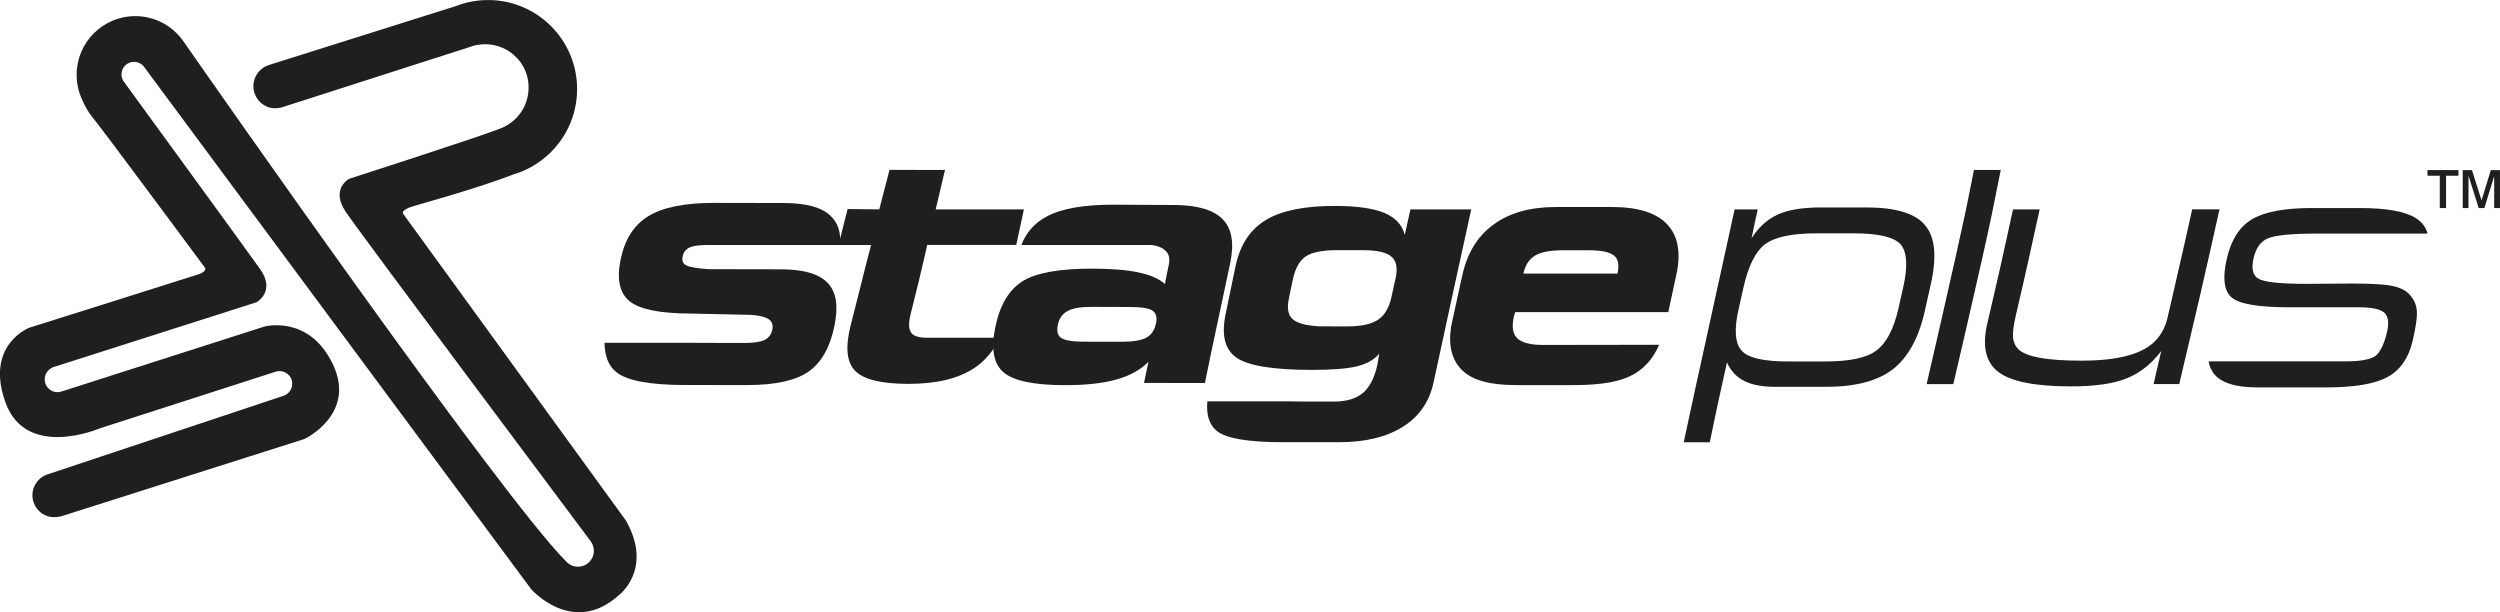
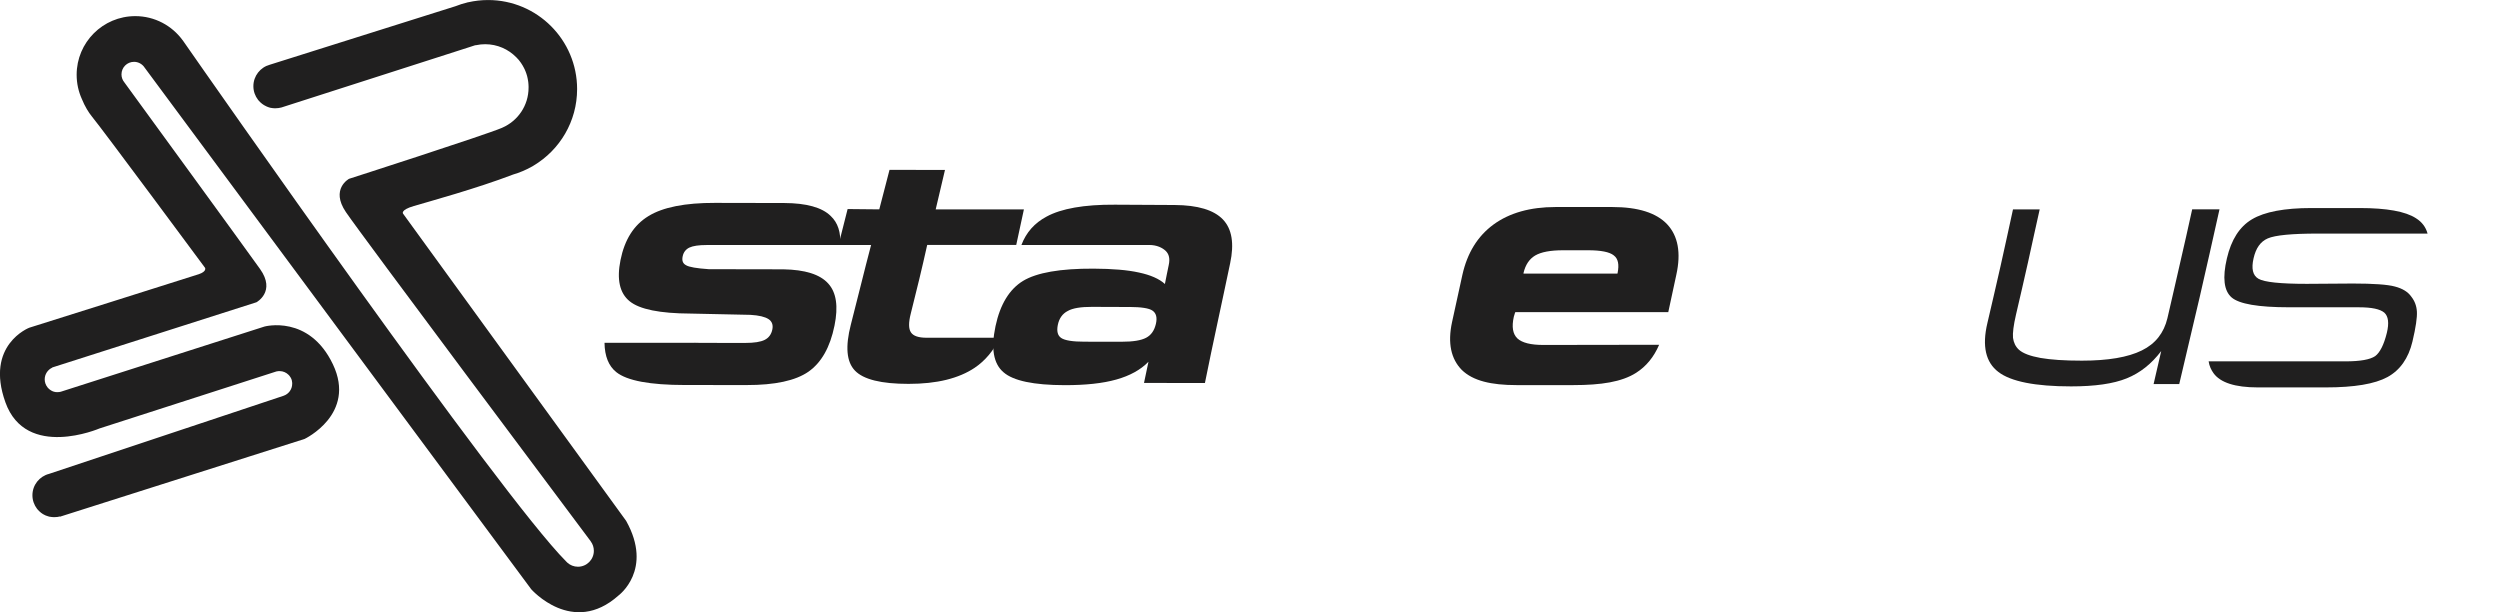
<svg xmlns="http://www.w3.org/2000/svg" xml:space="preserve" width="30mm" height="7.346mm" version="1.1" style="shape-rendering:geometricPrecision; text-rendering:geometricPrecision; image-rendering:optimizeQuality; fill-rule:evenodd; clip-rule:evenodd" viewBox="0 0 544.12 133.24">
  <defs>
    <style type="text/css">
   
    .fil0 {fill:#201F1F}
    .fil1 {fill:#201F1F;fill-rule:nonzero}
   
  </style>
  </defs>
  <g id="Layer_x0020_1">
    <g id="_105553325029856">
      <path class="fil0" d="M13.04 112.46l0 -0c0.19,-0.05 0.37,-0.1 0.54,-0.17l52.7 -16.75c0,0 11.35,-5.38 6.17,-16.25 -5.19,-10.87 -14.88,-8.22 -14.88,-8.22l-44.09 14.11c-0.07,0.03 -0.14,0.05 -0.22,0.07l-0.03 0.01 -0 0c-0.23,0.06 -0.46,0.09 -0.71,0.09 -0.02,0 -0.04,0 -0.06,0l-0.01 0 -0 0c-0.02,-0 -0.04,-0 -0.06,-0l-0.01 0c-0.02,0 -0.04,-0 -0.06,-0l-0.01 0c-0.02,-0 -0.04,-0 -0.06,-0.01l-0.02 -0 -0.01 -0c-0.01,-0 -0.03,-0 -0.05,-0.01l-0.02 -0 -0 0 -0.01 -0 -0.03 -0c-0.01,-0 -0.02,-0 -0.03,-0l-0.01 -0 -0.03 -0.01c-0.02,-0 -0.03,-0.01 -0.05,-0.01l-0 0 -0.01 -0 -0.01 -0 -0 0c-0.01,-0 -0.02,-0 -0.03,-0.01 -0.01,-0 -0.03,-0.01 -0.04,-0.01 -0.01,-0 -0.03,-0.01 -0.05,-0.01l-0.02 -0c-0.01,-0 -0.03,-0.01 -0.04,-0.01l-0.02 -0.01c-0.02,-0 -0.03,-0.01 -0.05,-0.01l-0.01 -0c-0.05,-0.01 -0.1,-0.03 -0.14,-0.05l-0 0c-0.04,-0.01 -0.08,-0.03 -0.11,-0.04l-0 -0c-0.04,-0.02 -0.08,-0.03 -0.11,-0.05l-0 -0c-0.08,-0.04 -0.17,-0.08 -0.24,-0.13l-0 -0c-0.02,-0.01 -0.03,-0.02 -0.05,-0.03l-0.01 -0.01c-0.08,-0.05 -0.15,-0.1 -0.22,-0.15l-0.01 -0.01c-0.15,-0.12 -0.3,-0.25 -0.42,-0.4l-0.02 -0.02c-0.01,-0.01 -0.02,-0.03 -0.03,-0.04l-0.01 -0.01c-0.01,-0.01 -0.02,-0.02 -0.02,-0.03 -0.37,-0.47 -0.59,-1.07 -0.59,-1.71 0,-1.12 0.66,-2.09 1.62,-2.54 0.01,-0.02 0.02,-0.03 0.03,-0.05l44.44 -14.19c0,0 4.28,-2.33 0.78,-7.24 -3.5,-4.92 -26.46,-36.4 -29.54,-40.63l0 0c-0.39,-0.47 -0.62,-1.07 -0.62,-1.73 0,-1.51 1.22,-2.73 2.73,-2.73 0.87,0 1.64,0.41 2.15,1.04l0 0 0 0c0.03,0.04 0.06,0.08 0.09,0.13l84.21 113.62c0,0 9.01,10.28 18.99,1.37 0,0 7.64,-5.58 1.67,-16.25l-48.55 -66.86c0,0 -0.67,-0.78 2.35,-1.67 3.2,-0.94 13.81,-3.86 21.57,-6.84 1.43,-0.42 2.79,-0.99 4.07,-1.71 0.04,-0.02 0.08,-0.04 0.12,-0.06 0,0 0.12,-0.07 0.34,-0.21 5.65,-3.39 9.43,-9.57 9.43,-16.63 0,-10.7 -8.68,-19.38 -19.38,-19.38 -1.48,0 -2.91,0.17 -4.29,0.48 -0.03,0.01 -0.07,0.01 -0.1,0.01l-0.13 0.04c-0.88,0.21 -1.73,0.48 -2.56,0.81l-40.43 12.74 0 0c-2.06,0.56 -3.57,2.44 -3.57,4.67 0,1.12 0.38,2.14 1.01,2.96 0.01,0.02 0.03,0.03 0.04,0.05l0.01 0.01c0.02,0.03 0.04,0.05 0.06,0.07l0.03 0.04c0.22,0.25 0.46,0.49 0.73,0.69l0.01 0.01c0.12,0.09 0.25,0.18 0.38,0.26l0.01 0.01c0.03,0.02 0.06,0.03 0.09,0.05l0 0c0.14,0.08 0.28,0.15 0.42,0.22l0 0c0.06,0.03 0.13,0.06 0.19,0.09l0.01 0c0.07,0.03 0.13,0.05 0.2,0.08l0 0c0.08,0.03 0.16,0.05 0.24,0.08l0.02 0.01c0.03,0.01 0.05,0.02 0.08,0.02l0.04 0.01c0.03,0.01 0.05,0.01 0.08,0.02l0.03 0.01c0.03,0.01 0.05,0.01 0.08,0.02 0.02,0.01 0.04,0.01 0.06,0.01 0.02,0 0.04,0.01 0.06,0.01l0 0 0.02 0 0.01 0 0.01 0c0.03,0.01 0.05,0.01 0.08,0.01l0.05 0.01 0.01 0c0.02,0 0.03,0.01 0.05,0.01l0.06 0.01 0.01 0 0 0 0.03 0c0.03,0 0.05,0.01 0.08,0.01l0.02 0 0.03 0c0.03,0 0.07,0.01 0.1,0.01l0.02 0c0.03,0 0.07,0.01 0.11,0.01l0.01 0c0.04,0 0.07,0 0.11,0l0 0 0.01 0c0.04,0 0.07,0 0.11,0 0.44,0 0.87,-0.06 1.28,-0.17l0 0 0.01 -0c0.13,-0.04 0.26,-0.08 0.4,-0.13l40.71 -13.07c0.21,-0.08 0.42,-0.15 0.64,-0.21l0.4 -0.13c0,0 0.08,-0.01 0.22,-0.02 0.64,-0.14 1.3,-0.21 1.98,-0.21 2.65,0 5.04,1.09 6.76,2.84l0.03 0.03 0.03 0.03c0.03,0.03 0.06,0.06 0.09,0.09l0.05 0.06c0.03,0.03 0.06,0.07 0.09,0.1l0.03 0.03 0.03 0.03c0.03,0.04 0.07,0.08 0.11,0.12l0.01 0.01 0.03 0.03 0 0c0.05,0.05 0.09,0.11 0.13,0.16l0 0c0.28,0.35 0.53,0.71 0.76,1.1l0.02 0.04c0.07,0.13 0.14,0.25 0.21,0.38l0 0c0.07,0.13 0.13,0.26 0.2,0.39l0 0c0.04,0.07 0.07,0.15 0.1,0.23l0 0.01c0.03,0.08 0.07,0.15 0.1,0.23l0 0c0.03,0.06 0.05,0.12 0.07,0.18l0.02 0.06c0.02,0.05 0.03,0.09 0.05,0.14l0.04 0.1 0.03 0.1 0.03 0.1c0.01,0.04 0.03,0.09 0.04,0.13 0.01,0.04 0.02,0.08 0.04,0.12l0.02 0.08c0.01,0.05 0.03,0.11 0.04,0.16l0.01 0.05c0.01,0.06 0.03,0.11 0.04,0.17l0.01 0.06c0.01,0.05 0.03,0.11 0.04,0.17l0.01 0.07c0.01,0.06 0.02,0.11 0.03,0.17l0.01 0.05c0.01,0.06 0.02,0.11 0.03,0.17l0.01 0.08c0.01,0.06 0.02,0.12 0.03,0.18l0 0.03c0.01,0.07 0.02,0.14 0.02,0.21l0 0.03c0.01,0.07 0.01,0.14 0.02,0.21l0 0.02c0.01,0.07 0.01,0.15 0.01,0.22l0 0.01c0,0.08 0.01,0.16 0.01,0.23l0 0.01c0,0.08 0,0.16 0,0.24 0,3.9 -2.35,7.24 -5.71,8.7 -0.01,0 -0.02,0.01 -0.02,0.01 -0.01,0.01 -0.03,0.01 -0.04,0.02l-0.02 0.01c-3.69,1.58 -33.28,11.09 -33.28,11.09 0,0 -4.11,2.2 -0.69,7.24 3.41,5.03 47.98,64.55 53.27,71.63 0.01,0.01 0.02,0.03 0.03,0.05l0.01 0.02 0 0c0.42,0.57 0.66,1.27 0.66,2.03 0,1.91 -1.55,3.46 -3.46,3.46 -0.88,0 -1.69,-0.33 -2.3,-0.88l0 0 -0 -0c-0.11,-0.1 -0.21,-0.2 -0.3,-0.3 -14.39,-14.45 -78.33,-106.09 -83.13,-112.98 -0.09,-0.13 -0.18,-0.26 -0.27,-0.39l-0.03 -0.04 -0.01 -0c-2.32,-3.18 -6.08,-5.25 -10.31,-5.25 -7.05,0 -12.76,5.72 -12.76,12.76 0,1.87 0.4,3.65 1.12,5.25 0.67,1.66 1.51,2.99 2.17,3.8 2.35,2.84 24.67,32.99 24.67,32.99 0,0 0.39,0.78 -1.37,1.37 -1.76,0.59 -36.9,11.65 -36.9,11.65 0,0 -9.69,3.72 -5.19,16.25 4.5,12.53 20.46,5.68 20.46,5.68l38.57 -12.43c0,0 0.01,0.01 0.01,0.01 0.2,-0.05 0.41,-0.07 0.63,-0.07 0.77,0 1.46,0.32 1.96,0.82l0.01 0.01 0.01 0.01c0.01,0.01 0.02,0.02 0.03,0.03l0.01 0.02c0.01,0.01 0.02,0.02 0.03,0.03l0.01 0.01 0.01 0.01c0.01,0.01 0.02,0.02 0.03,0.03l0 0 0.01 0.01 0 0c0.01,0.02 0.03,0.03 0.04,0.05l0 0c0.08,0.1 0.15,0.21 0.22,0.32l0.01 0.01c0.02,0.04 0.04,0.07 0.06,0.11l0 0c0.02,0.04 0.04,0.08 0.06,0.11l0 0c0.01,0.02 0.02,0.04 0.03,0.07l0 0c0.01,0.02 0.02,0.04 0.03,0.07l0 0c0.01,0.02 0.01,0.03 0.02,0.05l0.01 0.02c0.01,0.01 0.01,0.03 0.01,0.04l0.01 0.03 0.01 0.03 0.01 0.03c0,0.01 0.01,0.02 0.01,0.04 0,0.01 0.01,0.02 0.01,0.04l0.01 0.02c0.01,0.02 0.01,0.03 0.01,0.05l0 0.01c0.01,0.02 0.01,0.03 0.01,0.05l0 0.02c0,0.02 0.01,0.03 0.01,0.05l0 0.02c0,0.02 0.01,0.03 0.01,0.05l0 0.02c0,0.02 0.01,0.03 0.01,0.05l0 0.02c0,0.02 0,0.04 0.01,0.05l0 0.01c0,0.02 0.01,0.04 0.01,0.06l0 0.01c0,0.02 0,0.04 0.01,0.06l0 0.01c0,0.02 0,0.04 0,0.06l0 0c0,0.02 0,0.05 0,0.07l0 0c0,0.02 0,0.05 0,0.07 0,1.21 -0.78,2.23 -1.86,2.6l0 0 -0.02 0.01 -51.05 17 0 0c-2.07,0.53 -3.61,2.41 -3.61,4.65 0,1.11 0.38,2.13 1,2.94 0.01,0.02 0.03,0.03 0.04,0.05l0.01 0.01c0.02,0.03 0.04,0.05 0.06,0.07l0.03 0.04c0.22,0.25 0.46,0.48 0.72,0.69l0.01 0.01c0.12,0.09 0.25,0.18 0.38,0.26l0.01 0.01c0.03,0.02 0.06,0.04 0.08,0.05l0.01 0c0.14,0.08 0.28,0.15 0.42,0.22l0 0c0.06,0.03 0.13,0.06 0.19,0.08l0.01 0c0.07,0.03 0.13,0.05 0.2,0.07l0 0c0.08,0.03 0.16,0.05 0.24,0.08l0.02 0.01c0.03,0.01 0.05,0.01 0.08,0.02l0.04 0.01c0.03,0.01 0.05,0.01 0.08,0.02l0.03 0.01c0.03,0.01 0.05,0.01 0.08,0.02 0.02,0.01 0.04,0.01 0.07,0.01 0.02,0 0.04,0.01 0.06,0.01l0 0 0.02 0 0.01 0 0.01 0c0.03,0 0.05,0.01 0.08,0.01l0.05 0.01 0.02 0c0.02,0 0.03,0.01 0.05,0.01l0.06 0.01 0.02 0 0 0 0.03 0c0.03,0 0.05,0.01 0.08,0.01l0.02 0 0.03 0c0.03,0 0.07,0.01 0.1,0.01l0.02 0c0.04,0 0.07,0 0.11,0.01l0.01 0c0.04,0 0.07,0 0.11,0l0 0 0.01 0c0.04,0 0.07,0 0.11,0 0.41,0 0.8,-0.05 1.18,-0.15l0 0z" />
      <g>
        <path class="fil1" d="M498.19 66.88c-6.69,0 -10.84,-0.72 -12.49,-2.15 -1.66,-1.45 -2.01,-4.27 -1.01,-8.51 0.94,-4.01 2.72,-6.86 5.44,-8.48 2.76,-1.65 7.1,-2.46 12.96,-2.46 3.5,0 7.01,0 10.51,0 5.85,0 9.96,0.74 12.22,2.21 1.34,0.83 2.17,1.97 2.54,3.35l-23.85 0c-5.72,0 -9.31,0.35 -10.93,1.05 -1.61,0.7 -2.59,2.14 -3.09,4.33 -0.51,2.23 -0.19,3.73 1.06,4.45 1.25,0.74 4.8,1.11 10.51,1.11 3.37,-0.01 6.69,-0.04 10.05,-0.07 4.47,0 7.56,0.22 9.13,0.65 1.66,0.43 2.86,1.16 3.6,2.23 0.74,0.95 1.13,2.02 1.2,3.25 0.07,1.23 -0.23,3.39 -0.97,6.5 -0.87,3.66 -2.72,6.25 -5.44,7.73 -2.76,1.5 -7.19,2.25 -13.42,2.25 -4.93,0 -9.91,0 -14.8,0 -4.93,0 -8.15,-1.04 -9.63,-3.09 -0.5,-0.69 -0.93,-1.57 -1.07,-2.58l29.75 0c3.27,0 5.39,-0.39 6.5,-1.14 1.02,-0.76 1.9,-2.45 2.54,-5.07 0.52,-2.14 0.32,-3.6 -0.55,-4.39 -0.92,-0.78 -2.72,-1.17 -5.58,-1.17 -5.07,0 -10.14,0 -15.17,0z" />
        <path class="fil1" d="M483.07 45.58c-1.43,6.34 -2.81,12.69 -4.29,19.02 -1.48,6.34 -3,12.67 -4.47,19 -1.89,0 -3.78,0 -5.58,0 0.55,-2.39 1.11,-4.78 1.66,-7.19 -2.12,2.8 -4.61,4.77 -7.51,5.94 -2.91,1.18 -6.92,1.75 -12.12,1.75 -7.75,0 -13.09,-1.05 -15.81,-3.14 -2.77,-2.1 -3.58,-5.63 -2.4,-10.62 0.98,-4.12 1.91,-8.25 2.86,-12.38 0.94,-4.11 1.8,-8.26 2.72,-12.39 1.94,0 3.83,0 5.81,0 -0.87,3.82 -1.68,7.65 -2.53,11.46 -0.85,3.82 -1.74,7.64 -2.63,11.46 -0.54,2.32 -0.74,3.99 -0.65,5.04 0.14,1.04 0.55,1.91 1.29,2.59 0.88,0.79 2.44,1.38 4.7,1.79 2.26,0.39 5.21,0.59 8.99,0.59 5.72,0 10.05,-0.74 13.05,-2.22 3,-1.47 4.81,-3.82 5.58,-7.02 0.94,-3.94 1.8,-7.9 2.72,-11.84 0.92,-3.94 1.8,-7.9 2.67,-11.85 1.94,0 3.92,0 5.95,0z" />
-         <path class="fil1" d="M435.47 36.98c-1.8,8.97 -2.14,10.8 -4.15,19.75 -2.01,8.97 -4.1,17.92 -6.18,26.88 -1.98,-0.01 -3.87,0 -5.81,0 2.07,-8.96 4.13,-17.91 6.13,-26.88 2,-8.95 2.41,-10.77 4.17,-19.75 1.94,0 3.85,0 5.83,0z" />
-         <path class="fil1" d="M396.34 45.15c3.27,0 6.59,0 9.91,0 6.32,0 10.6,1.28 12.72,3.85 2.21,2.56 2.63,6.88 1.25,12.94 -0.46,2 -0.88,4.02 -1.34,6 -1.34,5.8 -3.69,9.96 -6.96,12.48 -3.32,2.51 -8.11,3.77 -14.34,3.77 -3.83,-0 -7.61,-0 -11.34,0 -2.72,0 -4.93,-0.43 -6.59,-1.26 -1.71,-0.86 -2.95,-2.2 -3.78,-4.05 -0.64,2.93 -1.31,5.86 -1.94,8.79 -0.62,2.92 -1.2,5.66 -1.8,8.59 -1.94,0 -3.83,0 -5.67,0 1.8,-8.47 3.63,-16.73 5.49,-25.2l5.59 -25.48 5.03 0c-0.46,2.07 -0.94,4.22 -1.35,6.29 1.52,-2.43 3.47,-4.14 5.72,-5.18 2.17,-1 5.3,-1.54 9.41,-1.54zm-1.06 5.64c-5.35,0 -9.04,0.8 -11.16,2.4 -2.07,1.6 -3.61,4.74 -4.66,9.4 -0.34,1.51 -0.66,3.01 -1.01,4.51 -1.07,4.56 -0.83,7.62 0.6,9.2 1.38,1.58 4.75,2.37 10,2.37 2.72,0 5.44,0 8.21,0 5.35,0 9.04,-0.79 11.11,-2.37 2.17,-1.58 3.8,-4.63 4.84,-9.2 0.34,-1.5 0.66,-3 1.01,-4.51 1.08,-4.66 0.83,-7.8 -0.55,-9.4 -1.43,-1.6 -4.84,-2.4 -10.19,-2.4 -2.77,0 -5.49,0 -8.21,0z" />
        <path class="fil1" d="M361.11 75.04c-1.15,2.68 -2.82,4.71 -5.02,6.11 -3.09,1.97 -7.57,2.67 -13.66,2.67 -4.1,0 -8.24,0 -12.34,0 -5.53,0 -9.5,-0.92 -11.94,-3.31 -2.35,-2.4 -3.09,-5.85 -2.12,-10.37 0.74,-3.44 1.49,-6.88 2.26,-10.33 1.07,-4.77 3.32,-8.42 6.78,-10.95 3.46,-2.52 7.98,-3.8 13.46,-3.8 4.15,0 8.25,0 12.4,0 5.58,0 9.59,1.26 11.94,3.77 2.35,2.52 3.04,6.18 1.98,10.98 -0.6,2.71 -1.15,5.41 -1.75,8.12 -11.11,0 -22.22,0 -33.29,0 -0.05,0.13 -0.14,0.3 -0.19,0.55 -0.09,0.23 -0.12,0.39 -0.14,0.46 -0.49,2.19 -0.23,3.76 0.78,4.72 1.01,0.94 2.9,1.43 5.72,1.42l25.13 -0.04zm-29.51 -15.49c6.78,0 13.6,0 20.42,0 0.05,-0.05 0.03,-0.09 0.05,-0.14 0.36,-1.8 0.14,-3.09 -0.83,-3.82 -0.92,-0.75 -2.81,-1.12 -5.58,-1.12 -1.84,0 -3.64,0 -5.44,0 -2.77,0 -4.79,0.38 -6.09,1.14 -1.29,0.77 -2.13,2.04 -2.54,3.81 -0.01,0.05 0,0.09 0,0.14z" />
-         <path class="fil1" d="M300.17 76.98c-1.01,1.26 -2.62,2.19 -4.75,2.73 -2.21,0.55 -5.49,0.8 -9.96,0.8 -8.39,-0.01 -13.88,-0.91 -16.37,-2.68 -2.53,-1.78 -3.3,-4.96 -2.31,-9.59 0.75,-3.48 1.41,-6.98 2.17,-10.47 1,-4.59 3.19,-7.88 6.64,-9.93 3.37,-2.02 8.44,-3.04 15.03,-3.02 4.75,0.01 8.34,0.53 10.74,1.54 2.35,1.02 3.87,2.61 4.38,4.78l1.24 -5.56 13.23 0c-1.38,6.32 -2.72,12.43 -4.1,18.74 -1.38,6.3 -2.74,12.61 -4.1,18.93 -0.9,4.16 -3.09,7.37 -6.64,9.62 -3.55,2.25 -8.21,3.38 -13.92,3.38 -4.1,0 -8.21,0 -12.26,0 -7.47,0 -12.26,-0.81 -14.29,-2.4 -1.66,-1.3 -2.4,-3.47 -2.12,-6.5 6.13,0 12.26,0.01 18.35,0.01 0.55,0.03 1.06,0.03 1.7,0.03 2.49,0.01 4.98,0.01 7.56,0.01 2.67,0 4.75,-0.62 6.27,-1.9 1.48,-1.26 2.53,-3.33 3.14,-6.19 0.09,-0.41 0.18,-1.08 0.32,-1.98 0,-0.18 0.05,-0.28 0.05,-0.36zm-12.77 -5.95c1.94,0 3.87,0.01 5.85,0.01 2.95,-0 5.21,-0.47 6.64,-1.43 1.43,-0.94 2.4,-2.54 2.91,-4.78 0.32,-1.45 0.65,-2.91 0.97,-4.37 0.46,-2.13 0.14,-3.68 -0.92,-4.6 -1.06,-0.93 -3.09,-1.4 -6.04,-1.4 -1.98,-0 -3.92,-0.01 -5.85,-0.01 -3.13,-0 -5.35,0.44 -6.73,1.33 -1.34,0.9 -2.27,2.53 -2.81,4.87 -0.33,1.41 -0.57,2.83 -0.88,4.24 -0.47,2.15 -0.23,3.67 0.83,4.59 1.01,0.91 3.09,1.43 6.04,1.56z" />
        <path class="fil1" d="M262.27 83.36c-4.43,-0.01 -8.85,-0.01 -13.28,-0.01 0.32,-1.54 0.65,-3.07 0.97,-4.61 -1.7,1.75 -4.06,3.05 -7.01,3.87 -2.95,0.83 -6.68,1.23 -11.25,1.22 -6.73,-0.01 -11.16,-0.95 -13.28,-2.8 -2.21,-1.87 -2.77,-5.22 -1.75,-10.04 1.01,-4.76 3.04,-8.05 5.99,-9.85 3,-1.81 8.11,-2.7 15.35,-2.67 4.1,0.02 7.38,0.29 9.86,0.84 2.54,0.54 4.43,1.37 5.67,2.5 0.28,-1.37 0.53,-2.74 0.83,-4.11 0.3,-1.35 0.09,-2.35 -0.64,-3.08 -0.74,-0.7 -1.94,-1.3 -3.6,-1.3l-27.82 0c1.06,-2.78 2.87,-4.78 5.46,-6.17 3.23,-1.76 8.16,-2.64 14.89,-2.6 4.33,0.02 8.67,0.05 13,0.07 5.03,0.03 8.53,1.08 10.51,3.15 1.98,2.08 2.48,5.26 1.57,9.53 -0.93,4.34 -1.82,8.69 -2.77,13.03 -0.94,4.34 -1.84,8.69 -2.72,13.03zm-16.5 -16.54c-2.72,-0.01 -5.39,-0.02 -8.11,-0.03 -2.4,-0.01 -4.2,0.28 -5.26,0.89 -1.15,0.59 -1.88,1.61 -2.17,3.04 -0.27,1.35 -0.05,2.31 0.74,2.84 0.79,0.54 2.49,0.81 5.07,0.81 2.67,0.01 5.35,0.01 8.07,0.01 2.49,0 4.24,-0.28 5.35,-0.87 1.11,-0.59 1.79,-1.6 2.12,-3.03 0.32,-1.38 0.05,-2.33 -0.74,-2.87 -0.74,-0.53 -2.44,-0.79 -5.07,-0.8z" />
        <path class="fil1" d="M151.14 74.6c0.42,0.02 0.88,0.03 1.38,0.03 3.23,0 6.45,0 9.68,0.01 1.94,0 3.37,-0.22 4.24,-0.67 0.88,-0.44 1.45,-1.21 1.66,-2.28 0.2,-0.99 -0.09,-1.74 -0.83,-2.23 -0.78,-0.51 -2.07,-0.82 -3.92,-0.93 -4.33,-0.09 -8.71,-0.18 -13.09,-0.28 -6.64,-0.03 -11.07,-0.92 -13.23,-2.69 -2.17,-1.76 -2.83,-4.75 -1.98,-8.96 0.9,-4.45 2.9,-7.63 6.09,-9.57 3.13,-1.93 7.98,-2.89 14.48,-2.87 5.02,0.01 10,0.01 15.08,0.03 4.79,0.02 8.21,0.95 10.1,2.82 1.57,1.48 2.22,3.52 2.08,6.32l-29 -0c-1.8,0 -3.04,0.18 -3.87,0.57 -0.74,0.37 -1.25,1 -1.43,1.89 -0.19,0.9 0,1.55 0.74,1.94 0.65,0.4 2.31,0.68 4.93,0.86 5.39,0.01 10.79,0.02 16.23,0.03 4.75,0.08 7.98,1.1 9.77,3.08 1.8,1.96 2.22,5.02 1.38,9.16 -0.96,4.74 -2.86,8.07 -5.67,10.04 -2.81,1.95 -7.28,2.92 -13.46,2.91 -4.52,-0 -8.99,-0 -13.46,-0.01 -7.61,-0.01 -12.54,-0.93 -14.89,-2.79 -1.7,-1.35 -2.54,-3.49 -2.58,-6.4 6.55,0 13.05,0 19.59,0.01z" />
        <path class="fil0" d="M182.5 53.32l1.98 -7.82 6.89 0.07 2.23 -8.6 12.07 0.02 -2.02 8.58 19.2 0c-0.54,2.57 -1.11,5.18 -1.67,7.74l-19.38 0c-1.1,4.99 -2.32,9.96 -3.57,14.92 -0.5,1.95 -0.5,3.32 0.03,4.11 0.52,0.79 1.66,1.17 3.42,1.17l15.93 0c-1.37,2.84 -3.21,5.02 -5.51,6.56 -1.69,1.13 -3.75,2.01 -6.15,2.6 -2.4,0.59 -5.13,0.88 -8.22,0.88 -2.97,0 -5.42,-0.24 -7.36,-0.72 -1.94,-0.48 -3.37,-1.2 -4.29,-2.16 -1.86,-1.92 -2.12,-5.27 -0.9,-10.01 1.5,-5.79 2.89,-11.59 4.41,-17.34l-7.09 0z" />
-         <path class="fil1" d="M531.02 45.28l0 -7.03 -2.68 0 0 -1.23 6.74 0 0 1.23 -2.69 0 0 7.03 -1.38 0zm4.99 0l0 -8.25 2.02 0 2.08 6.59 2.02 -6.59 1.99 0 0 8.25 -1.26 0 0 -6.93 -2.13 6.93 -1.24 0 -2.22 -7.03 0 7.03 -1.26 0z" />
      </g>
    </g>
  </g>
</svg>